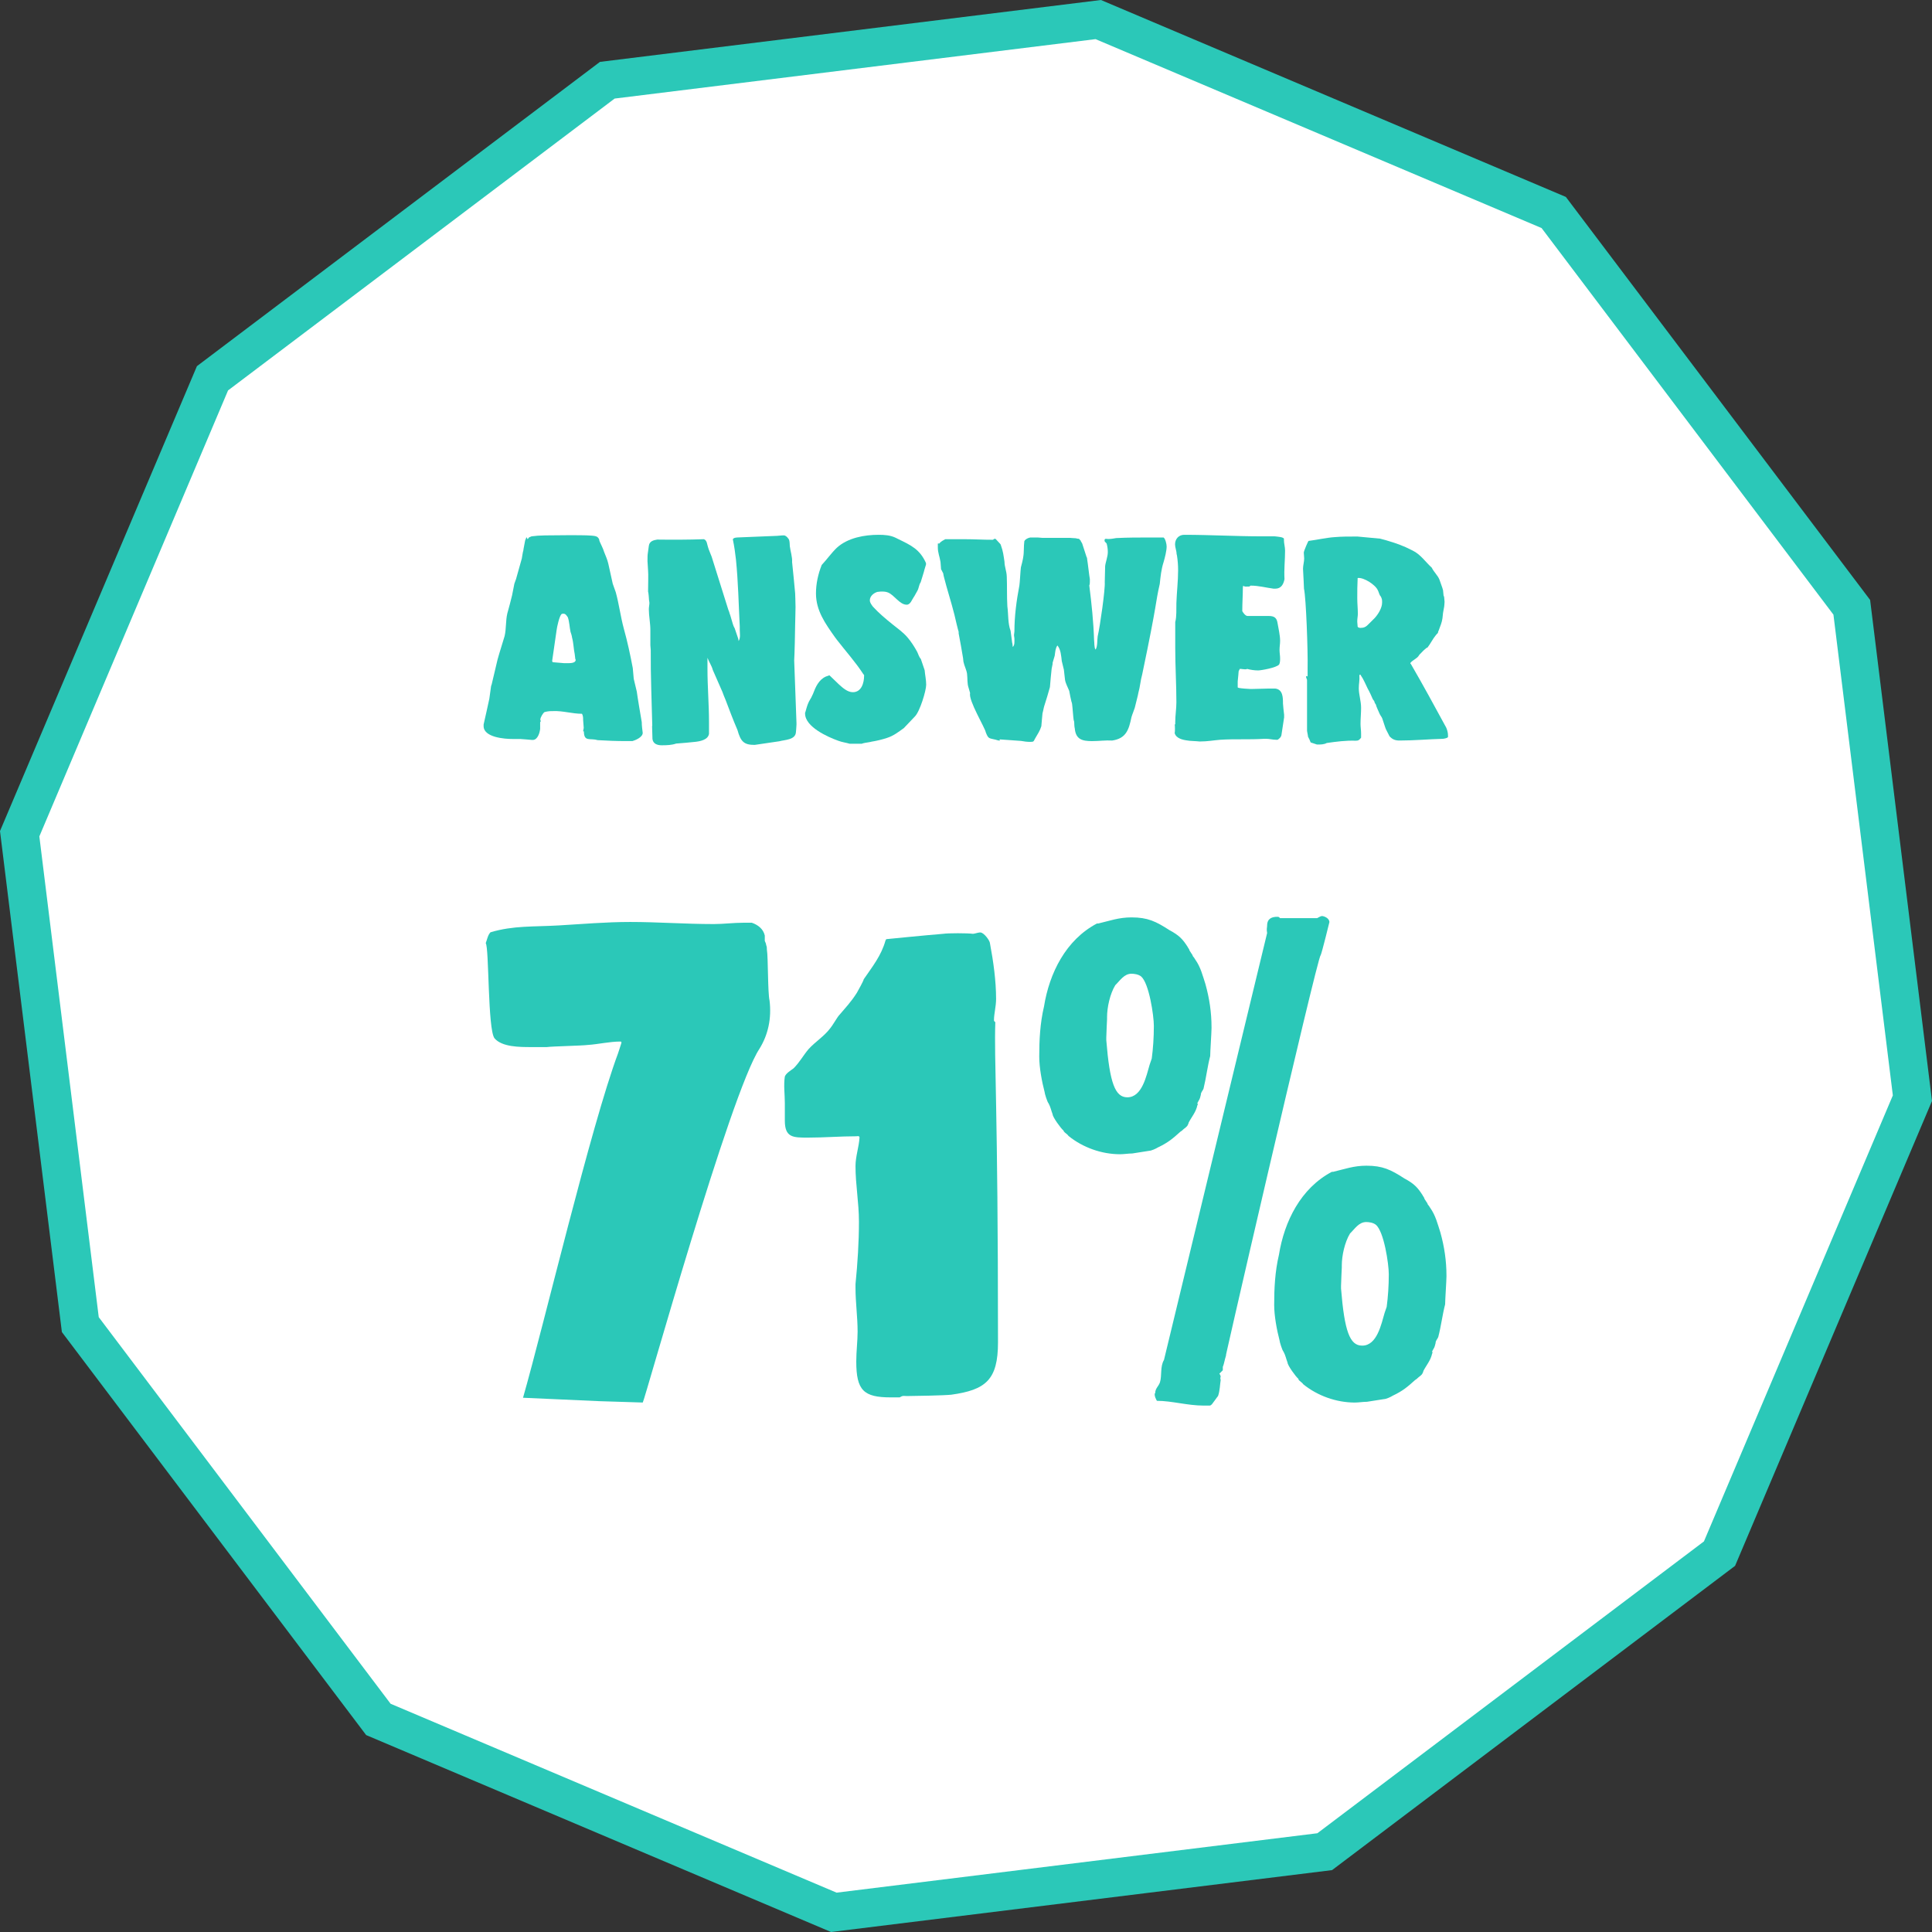
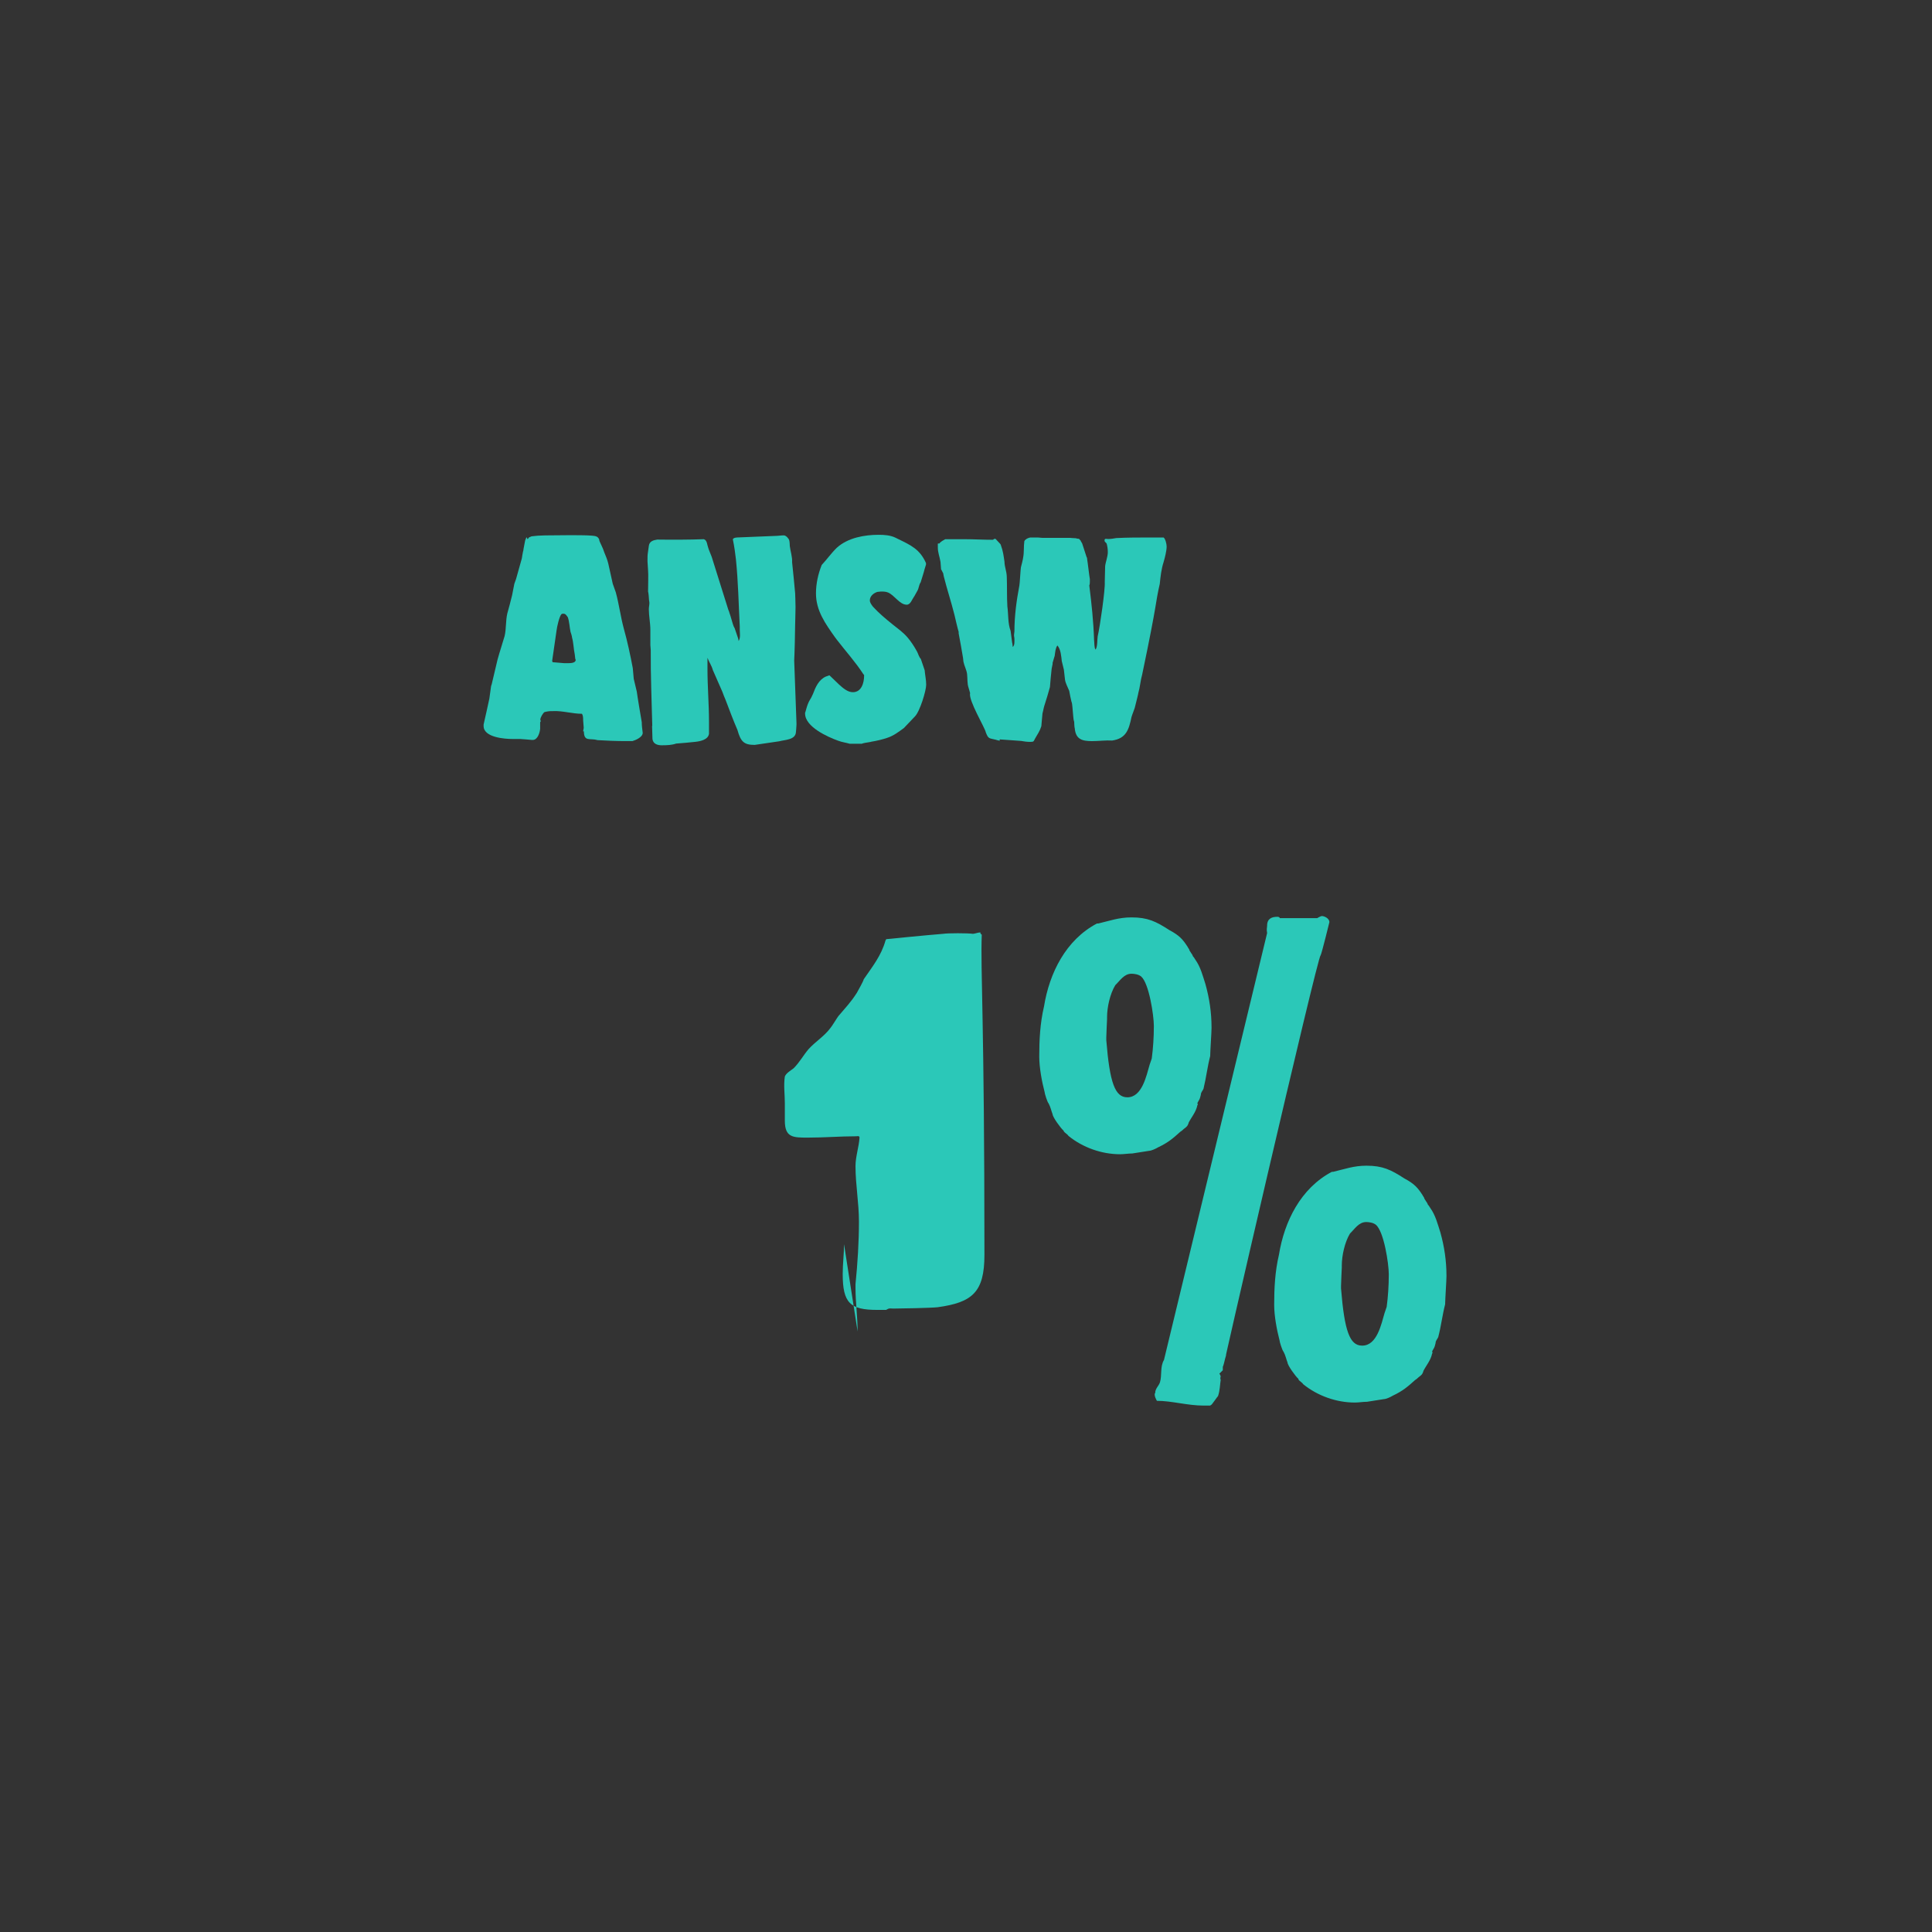
<svg xmlns="http://www.w3.org/2000/svg" id="Layer_1" viewBox="0 0 101.15 101.15">
  <rect x="0" y="0" width="101.15" height="101.15" fill="#333333" stroke="none" />
  <g>
-     <polygon points="19.8 90.02 4.2 69.35 1.03 43.65 11.13 19.8 31.8 4.2 57.5 1.03 81.35 11.13 96.95 31.8 100.12 57.5 90.02 81.35 69.35 96.95 43.65 100.12 19.8 90.02" style="fill:#fff;" />
-     <path d="M57.36,2.05l23.35,9.89,15.28,20.24,3.11,25.17-9.89,23.35-20.24,15.28-25.17,3.11-23.35-9.89-15.28-20.24-3.11-25.17L11.94,20.44,32.18,5.16l25.17-3.11m.29-2.05L31.41,3.24,10.31,19.17,0,43.51l3.24,26.23,15.93,21.1,24.34,10.31,26.23-3.24,21.1-15.93,10.31-24.34-3.24-26.23-15.93-21.1L57.64,0h0Z" style="fill:#2bc8b8;" />
-   </g>
+     </g>
  <g>
    <path d="M30.55,38.3l-.02-.02s.03-.14,.03-.16v-.03s-.03-.34-.03-.39c0-.11,0-.23-.06-.33-.51,0-1-.16-1.49-.14-.19,0-.26,0-.47,.05-.08,.05-.22,.28-.22,.39v.02s.02,.05,.02,.05v.03s-.03,.03-.03,.05v.34c-.02,.19-.12,.56-.37,.58h-.06s-.54-.05-.61-.05h-.4c-.42,0-1.51-.08-1.52-.67v-.09c.05-.22,.26-1.15,.3-1.35l.09-.65s.02-.08,.03-.09l.31-1.31c.11-.4,.25-.82,.37-1.23,.09-.39,.05-.79,.14-1.18,.03-.08,.23-.86,.25-.95l.12-.61s.08-.22,.09-.25l.3-1.07s.06-.39,.08-.42c0-.06,.08-.42,.09-.5,0-.03,.05-.12,.06-.16v-.02h.03s.03,.06,.03,.08h.02s.06-.06,.06-.08l.14-.06c.44-.06,.76-.05,1.99-.06,.17,0,.93,0,1.1,.02,.11,.01,.33,.01,.4,.12,.08,.09,.03,.09,.08,.2,.08,.19,.17,.34,.23,.54,.08,.2,.17,.4,.22,.62l.23,1.04,.16,.45c.17,.62,.25,1.27,.42,1.9,.19,.68,.34,1.38,.47,2.07,0,.06,.05,.5,.05,.56l.16,.67c.03,.25,.22,1.37,.26,1.6,0,.19,.03,.39,.05,.56,0,.23-.39,.39-.54,.43h-.34c-.5,0-1-.02-1.49-.05-.39-.12-.71,.11-.71-.47Zm-1.01-3.58h.2c.11,0,.4,0,.4-.17,0-.02-.02-.05-.02-.05,0-.03-.03-.22-.03-.25-.06-.28-.06-.58-.14-.87,0-.05-.06-.26-.08-.3-.05-.23-.06-.53-.14-.76-.06-.08-.11-.19-.23-.19-.03,0-.08,0-.11,.03-.11,.12-.23,.67-.25,.84l-.23,1.59h0s0,.06,.03,.08c.09,0,.5,.05,.59,.05Z" style="fill:#2bc8b8;" />
    <path d="M34.15,38c-.03-1.32-.09-2.63-.08-3.96,0-.03-.02-.23-.02-.26v-.79c0-.37-.08-.75-.08-1.09,0-.12,.03-.23,.03-.34,0-.03-.02-.14-.02-.14,0-.06-.03-.42-.05-.45,0-.11,.02-1,0-1.1,0-.05-.03-.43-.03-.48v-.06c0-.14,0-.28,.02-.39,0-.05,.05-.31,.05-.36,.03-.25,.25-.3,.44-.33,.79,.01,1.65,.01,2.44-.02,.17,.05,.17,.29,.22,.42,.02,.09,.16,.42,.19,.5l.87,2.77s.06,.14,.06,.17c.05,.11,.17,.59,.22,.7,.02,.02,.03,.08,.05,.09,.02,.06,.16,.48,.19,.56,0,.02,.02,.11,.02,.12,.11-.16,.06-.42,.06-.59v-.17c-.06-1.17-.08-2.33-.2-3.51-.03-.29-.09-.71-.16-1.04v-.02c.05-.08,.14-.08,.23-.09,.3-.02,1.65-.06,1.96-.08,.16,0,.33-.03,.48-.03,.11,0,.26,.17,.28,.26,.02,.05,.03,.26,.03,.3,.03,.26,.14,.58,.12,.84,.03,.25,.14,1.4,.16,1.63,0,0,.02,.51,.02,.72s-.02,.85-.02,.92c0,.26-.03,1.6-.05,1.88l.12,3.28v.08c0,.11-.03,.39-.03,.4-.03,.4-.58,.39-.87,.47l-1.29,.19c-.56,0-.73-.17-.9-.78-.22-.51-.42-1.04-.62-1.57-.06-.14-.12-.29-.17-.43l-.5-1.14c-.06-.23-.19-.4-.28-.64v.58c0,.93,.08,1.85,.08,2.78v.62c-.05,.31-.45,.39-.72,.42-.14,.02-.84,.08-1,.09-.23,.08-.48,.09-.76,.09-.23,0-.45-.08-.48-.33,0-.09-.02-.59-.02-.68Z" style="fill:#2bc8b8;" />
    <path d="M42.16,37.3c.02-.08,.11-.39,.14-.45,.06-.17,.17-.29,.23-.45l.03-.06c.14-.37,.3-.75,.68-.92,.05-.01,.16-.06,.17-.06h.02l.5,.48c.19,.17,.44,.4,.72,.4,.45,0,.59-.48,.59-.87,0-.03,0-.05-.03-.06-.42-.65-.93-1.21-1.4-1.82l-.09-.12c-.51-.72-1-1.4-1-2.3,0-.51,.11-1.01,.3-1.49,.28-.3,.5-.62,.79-.9,.58-.53,1.46-.68,2.19-.68,.3,0,.62,.02,.9,.16l.12,.06c.68,.33,1.14,.54,1.46,1.26v.08l-.08,.26c-.02,.11-.17,.56-.2,.67-.09,.12-.09,.3-.17,.44l-.14,.25s-.03,.06-.05,.08c-.09,.12-.17,.4-.37,.4-.37,0-.64-.5-.98-.64-.12-.05-.25-.05-.37-.05-.03,0-.16,.02-.19,.02-.19,.06-.39,.22-.39,.44,0,.12,.08,.22,.16,.33,.31,.34,.67,.64,1.03,.93,.25,.2,.56,.42,.78,.68,.19,.22,.37,.5,.51,.76,.06,.12,.09,.26,.19,.37l.2,.59c.02,.25,.08,.5,.08,.76,0,.31-.33,1.4-.59,1.66l-.58,.61c-.28,.2-.53,.4-.87,.51-.23,.08-.56,.16-.82,.2-.03,.02-.37,.06-.42,.08-.02,0-.08,.02-.08,.03h-.64c-.2-.06-.4-.08-.61-.16-.53-.19-1.73-.72-1.73-1.42v-.06Z" style="fill:#2bc8b8;" />
    <path d="M52.34,38.78s-.16-.03-.2-.05c-.36-.09-.39-.03-.53-.39-.03-.22-.92-1.68-.82-2.05,0-.03-.08-.26-.08-.28-.08-.23-.05-.48-.08-.73-.03-.22-.14-.4-.19-.64,0-.03-.02-.17-.02-.19-.03-.2-.19-1.1-.23-1.29v-.08c-.03-.08-.2-.79-.22-.89-.17-.68-.39-1.34-.56-2.02,0-.03-.03-.12-.03-.16-.02-.02-.09-.19-.11-.2,0-.05-.03-.36-.03-.39-.05-.3-.14-.48-.14-.76v-.16c-.02-.08,.08-.03,.09-.05,0,0,.03-.06,.05-.06,.06-.06,.16-.11,.25-.16h1c.5,0,.98,.03,1.49,.03,.03,0,.05-.05,.09-.05h.05l.26,.28,.02,.05c.12,.33,.14,.54,.19,.87,0,.26,.11,.48,.12,.78,.02,.5,0,1.03,.03,1.55,.06,.45,.02,.89,.17,1.29,.02,.09,.06,.51,.08,.61,.02,.05,.03,.2,.03,.23,.11-.08,.09-.28,.09-.42,0-.08-.02-.12-.02-.17v-.05s.02-.14,.02-.17c0-.82,.11-1.62,.26-2.41,.02-.08,.06-.85,.08-.95,.02-.06,.12-.47,.12-.53,.05-.26,.02-.56,.06-.84,.06-.11,.2-.17,.31-.19h.2c.17,0,.26,0,.44,.02h1.45s.23,.02,.3,.02c.03,.02,.16,.03,.16,.03,.03,.01,.06,.09,.09,.09,0,.06,.08,.12,.09,.19,.03,.09,.19,.59,.22,.68,.02,0,.03,.09,.03,.12,.03,.16,.11,.89,.14,1.03v.11c0,.09,0,.16-.03,.22,.12,.95,.22,1.9,.25,2.85,.02,.12,0,.42,.08,.51,.11-.17,.08-.53,.11-.7,.12-.5,.4-2.47,.37-2.83,0-.08,.02-.75,.02-.84,.02-.2,.14-.5,.14-.73,0-.16-.02-.3-.06-.45-.05-.08-.11-.08-.11-.16s.02-.09,.08-.09c.05,0,.06,.01,.11,.01,.12,0,.33-.03,.42-.05,.59-.03,1.18-.03,1.77-.03h.71c.09,.06,.16,.33,.16,.47,0,.23-.09,.58-.16,.82-.12,.37-.16,.75-.2,1.14-.25,1.09-.09,.78-.92,4.74-.09,.31-.11,.65-.2,.96,0,.05-.14,.58-.19,.79-.05,.16-.12,.31-.17,.48-.14,.67-.28,1.12-1.01,1.23-.36-.02-.68,.03-1.06,.03-.51,0-.85-.09-.9-.67-.02-.03-.03-.31-.03-.34,0-.02-.03-.08-.03-.11-.02-.12-.06-.7-.08-.82,0-.02-.02-.11-.03-.11-.05-.2-.08-.37-.12-.58-.08-.2-.19-.39-.22-.58,0-.05-.06-.47-.06-.53-.02-.05-.09-.4-.11-.45-.03-.26-.05-.61-.23-.82-.11,.17-.11,.34-.14,.54-.03,.12-.08,.25-.11,.37v.06s-.05,.23-.05,.25c-.02,.14-.08,.82-.09,.96-.09,.34-.19,.65-.3,1,0,.02-.03,.09-.03,.12-.02,.08-.03,.16-.06,.26,0,.05-.06,.59-.06,.67-.08,.26-.19,.4-.33,.65-.08,.14-.05,.17-.25,.17-.16,0-.33-.02-.48-.05l-1.12-.08Z" style="fill:#2bc8b8;" />
-     <path d="M61.53,37.94v-.14h0c0-.34,.06-.7,.06-1.03,0-.93-.06-1.88-.06-2.83v-1.37c.08-.31,.05-.65,.06-1,.02-.58,.09-1.15,.09-1.71,0-.28-.02-.51-.06-.78,0-.03-.02-.05-.02-.08,0-.16-.08-.34-.08-.5,0-.28,.19-.5,.48-.5,1.35,0,2.71,.08,4.07,.08h.67c.14,.02,.53,.03,.48,.17v.02c0,.19,.06,.36,.06,.56,0,.5-.06,.98-.03,1.49-.05,.26-.17,.5-.48,.5h-.09c-.39-.05-.78-.16-1.2-.16-.02,0-.06,.05-.08,.05h-.12s-.14,.02-.19-.05l-.02,.09c0,.4-.03,.81-.03,1.23v.02c.05,.08,.16,.25,.28,.25h1.12c.28,0,.4,.11,.44,.34,.05,.29,.14,.67,.14,.96,0,.17-.03,.31-.03,.47s.03,.31,.03,.44c0,.11,0,.23-.05,.33-.14,.17-.95,.31-1.1,.31-.19,0-.39-.03-.58-.08-.03,.03-.09,.02-.14,.02-.08,0-.12-.02-.22-.02h-.02l-.06,.12s-.03,.37-.05,.54v.31s.05,.03,.08,.03c.09,.02,.47,.05,.56,.05h.17c.26,0,.53-.02,.79-.02h.37c.4,.05,.4,.48,.4,.78,0,.06,.05,.53,.06,.59v.14l-.14,.92c-.02,.12-.11,.19-.2,.25h-.09c-.17,0-.34-.05-.5-.05h-.12c-.75,.05-1.52,0-2.29,.05-.37,.03-.67,.09-1.06,.09h-.03c-.16-.02-.58-.03-.62-.05-.25-.03-.61-.11-.68-.39,.02-.06,.02-.39,0-.47Z" style="fill:#2bc8b8;" />
-     <path d="M68.46,35.42v-.45c.02-.86-.08-3.67-.19-4.15,0,0-.03-.73-.05-1.03v-.02c0-.17,.06-.36,.06-.53,0-.11-.02-.2-.02-.31,0-.08,.23-.61,.25-.61,.47-.06,.92-.17,1.38-.2,.33-.03,.75-.03,1.09-.03h.09l1.18,.11s.23,.06,.3,.08c.54,.16,.9,.28,1.4,.54,.42,.2,.67,.59,1.01,.9,.11,.23,.31,.4,.4,.62,.06,.19,.14,.37,.19,.56,0,.02,.03,.26,.03,.3,.02,0,.03,.06,.03,.08,0,.03,.02,.2,.02,.23,0,.06-.02,.25-.02,.25,0,.03-.06,.29-.06,.33s-.03,.25-.03,.28c-.03,.22-.11,.4-.19,.62,0,.02-.02,.05-.03,.06,0,.02-.02,.08-.02,.09-.02,.02-.11,.11-.11,.12-.16,.19-.28,.45-.44,.65h-.03c-.12,.09-.26,.23-.36,.34-.02,0-.03,.05-.05,.06-.08,.16-.34,.25-.45,.4v.03l.03,.03c.64,1.1,1.24,2.21,1.85,3.33,.05,.12,.09,.26,.09,.4v.09c-.05,.06-.19,.08-.26,.09-.76,.02-1.51,.09-2.27,.09-.23,0-.37-.05-.53-.22-.03-.06-.17-.33-.19-.37-.03-.06-.17-.51-.19-.56-.03-.09-.11-.17-.14-.25-.02-.06-.19-.4-.19-.47-.02-.02-.09-.14-.09-.19-.02-.02-.08-.11-.08-.11-.03-.08-.2-.45-.26-.54-.11-.22-.22-.5-.37-.71l-.02-.03h-.02l-.03,.03c.02,.28-.03,.43-.03,.68,0,.34,.12,.67,.12,1.03,0,.28-.03,.56-.03,.84,0,.16,.03,.33,.03,.5v.22c-.09,.12-.14,.16-.28,.16-.5-.02-1.04,.05-1.52,.12-.14,.08-.33,.08-.48,.08h-.03l-.33-.11s-.05-.11-.05-.12c0-.02-.09-.17-.09-.19,0-.06-.05-.26-.05-.31v-2.64c0-.06-.05-.11-.05-.17,0-.02,0-.05,.03-.05Zm2.81-2.55c.26,0,.36-.19,.53-.34l.16-.16c.19-.2,.4-.54,.4-.82,0-.14,0-.2-.08-.34-.05-.02-.11-.26-.14-.3-.12-.29-.73-.68-1.04-.65h-.02c-.02,.42-.02,.67-.02,1.06,0,.28,.03,.54,.03,.82,0,.11-.03,.25-.03,.37v.05s.02,.23,.02,.25c.05,.08,.16,.06,.19,.06Z" style="fill:#2bc8b8;" />
-     <path d="M27.38,73.19c1.1-3.84,3.55-14.21,4.98-18.05,.04-.14,.18-.53,.18-.57l-.04-.04c-.6,0-1.14,.14-1.74,.18-.32,.04-1.85,.07-2.13,.11h-.82c-.6,0-1.53,0-1.92-.46-.36-.46-.28-4.76-.46-4.98,.07-.18,.11-.43,.25-.57,1.21-.36,2.24-.28,3.59-.36,1.21-.07,2.45-.18,3.73-.18,1.42,0,2.88,.11,4.37,.11,.5,0,1.03-.07,1.56-.07h.43c.32,.11,.6,.32,.68,.67v.28c.04,.11,.07,.14,.07,.21,.04,.11,.04,.14,.04,.25,.07,.39,.04,2.24,.14,2.67,.11,.92-.07,1.78-.53,2.52-1.53,2.31-6.04,18.52-6.11,18.52-.21,0-1.99-.07-2.24-.07l-4.02-.18Z" style="fill:#2bc8b8;" />
-     <path d="M44.9,69.71c0-.75-.11-1.53-.11-2.27v-.21c.11-1.1,.18-2.2,.18-3.27,0-1-.18-1.92-.18-2.91,0-.5,.18-1,.21-1.49,0-.11-.11-.07-.18-.07-.82,0-1.67,.07-2.52,.07-.78,0-1.21,0-1.21-.89v-.92c0-.46-.07-.92,0-1.39,.07-.18,.32-.32,.46-.43,.32-.32,.5-.67,.78-1,.35-.39,.82-.67,1.14-1.1,.07-.07,.39-.6,.43-.64,.39-.46,.64-.71,.96-1.21,.04-.07,.36-.64,.36-.71,.46-.67,.92-1.24,1.14-2.03l.04-.07s2.1-.21,2.98-.28c.25-.04,1.28-.04,1.56,0,.07,0,.28-.07,.35-.07h.04c.18,0,.5,.43,.5,.57,.18,.96,.32,1.96,.32,2.91,0,.39-.11,.78-.11,1.1v.04s.04,.07,.07,.07c-.07,2.03,.14,4.3,.14,16.77,0,1.96-.64,2.49-2.45,2.74-.36,.04-1.99,.07-2.31,.07-.18,0-.21-.04-.39,.07h-.46c-1.42,0-1.81-.36-1.81-1.88,0-.53,.07-1.07,.07-1.56Z" style="fill:#2bc8b8;" />
+     <path d="M44.9,69.71c0-.75-.11-1.53-.11-2.27v-.21c.11-1.1,.18-2.2,.18-3.27,0-1-.18-1.92-.18-2.91,0-.5,.18-1,.21-1.49,0-.11-.11-.07-.18-.07-.82,0-1.67,.07-2.52,.07-.78,0-1.21,0-1.21-.89v-.92c0-.46-.07-.92,0-1.39,.07-.18,.32-.32,.46-.43,.32-.32,.5-.67,.78-1,.35-.39,.82-.67,1.14-1.1,.07-.07,.39-.6,.43-.64,.39-.46,.64-.71,.96-1.21,.04-.07,.36-.64,.36-.71,.46-.67,.92-1.24,1.14-2.03l.04-.07s2.1-.21,2.98-.28c.25-.04,1.28-.04,1.56,0,.07,0,.28-.07,.35-.07h.04v.04s.04,.07,.07,.07c-.07,2.03,.14,4.3,.14,16.77,0,1.96-.64,2.49-2.45,2.74-.36,.04-1.99,.07-2.31,.07-.18,0-.21-.04-.39,.07h-.46c-1.42,0-1.81-.36-1.81-1.88,0-.53,.07-1.07,.07-1.56Z" style="fill:#2bc8b8;" />
    <path d="M55.68,59.19c-.14-.11-.57-.71-.57-.85-.07-.18-.11-.39-.21-.57-.07-.07-.21-.53-.21-.6-.14-.53-.28-1.28-.28-1.85,0-.85,.04-1.74,.25-2.63,.28-1.74,1.14-3.48,2.77-4.34h.07c.6-.14,1.07-.32,1.74-.32,.85,0,1.28,.21,1.99,.67,.53,.28,.71,.5,.96,.89,0,.04,.04,.04,.04,.07,.04,.04,.04,.11,.07,.14s.04,.07,.07,.11c.04,.04,.04,.07,.07,.11,0,.04,.04,.07,.07,.11l.07,.11c.28,.39,.39,.85,.53,1.28,.21,.75,.32,1.49,.32,2.27v.04c0,.21-.07,1.24-.07,1.46-.14,.53-.21,1.14-.35,1.71-.04,.11-.14,.18-.14,.32-.07,.29-.07,.21-.18,.43,0,0,.04,.11,0,.11-.07,.36-.32,.64-.46,.92,0,.04-.04,.11-.04,.11-.04,.11-.18,.18-.25,.25-.04,.04-.07,.07-.14,.11-.39,.35-.64,.57-1.17,.82-.11,.07-.36,.18-.46,.18l-.89,.14c-.21,0-.43,.04-.64,.04-.96,0-1.95-.35-2.7-.96-.07-.11-.18-.14-.25-.25Zm3.34-1.74c.78,0,1-1.14,1.17-1.71l.11-.32c.07-.53,.11-1.1,.11-1.71,0-.53-.25-2.24-.67-2.59-.14-.11-.36-.14-.5-.14-.39,0-.6,.36-.85,.6-.28,.46-.43,1.17-.43,1.67v.11c0,.07-.04,.75-.04,.96v.14c.18,2.24,.46,2.99,1.1,2.99Zm1.46,15.49c0-.25,.18-.36,.25-.57,.11-.36,0-.82,.21-1.17l5.4-22.35c-.04-.21,0-.29,0-.39,0-.39,.28-.46,.53-.46,.04,0,.11,0,.14,.07h1.95s.18-.11,.25-.11c.11,0,.39,.11,.39,.32,0,0-.39,1.6-.46,1.74-.14-.07-5.58,23.53-4.94,20.9-.04,.07-.11,.5-.18,.64v.18s-.18,.18-.18,.18c.04,.04,.07,.14,.07,.14,0,0-.04,.11,0,.18-.04,.25-.04,.57-.14,.85-.04,.04-.28,.39-.32,.43,0,0-.07,.07-.11,.07h-.32c-.85,0-1.67-.25-2.45-.25-.04-.07-.14-.25-.11-.39Zm7.5-.75c-.14-.11-.57-.71-.57-.85-.07-.18-.11-.39-.21-.57-.07-.07-.21-.53-.21-.6-.14-.53-.28-1.28-.28-1.85,0-.85,.04-1.74,.25-2.63,.28-1.74,1.14-3.48,2.77-4.34h.07c.6-.14,1.07-.32,1.74-.32,.85,0,1.28,.21,1.99,.67,.53,.28,.71,.5,.96,.89,0,.04,.04,.04,.04,.07,.04,.04,.04,.11,.07,.14s.04,.07,.07,.11c.04,.04,.04,.07,.07,.11,0,.04,.04,.07,.07,.11l.07,.11c.28,.39,.39,.85,.53,1.28,.21,.75,.32,1.49,.32,2.27v.04c0,.21-.07,1.24-.07,1.46-.14,.53-.21,1.14-.36,1.71-.04,.11-.14,.18-.14,.32-.07,.29-.07,.21-.18,.43,0,0,.04,.11,0,.11-.07,.36-.32,.64-.46,.92,0,.04-.04,.11-.04,.11-.04,.11-.18,.18-.25,.25-.04,.04-.07,.07-.14,.11-.39,.35-.64,.57-1.17,.82-.11,.07-.35,.18-.46,.18l-.89,.14c-.21,0-.43,.04-.64,.04-.96,0-1.95-.35-2.7-.96-.07-.11-.18-.14-.25-.25Zm3.34-1.74c.78,0,1-1.14,1.17-1.71l.11-.32c.07-.53,.11-1.1,.11-1.71,0-.53-.25-2.24-.68-2.59-.14-.11-.36-.14-.5-.14-.39,0-.6,.36-.85,.6-.28,.46-.43,1.17-.43,1.67v.11c0,.07-.04,.75-.04,.96v.14c.18,2.24,.46,2.99,1.1,2.99Z" style="fill:#2bc8b8;" />
  </g>
</svg>